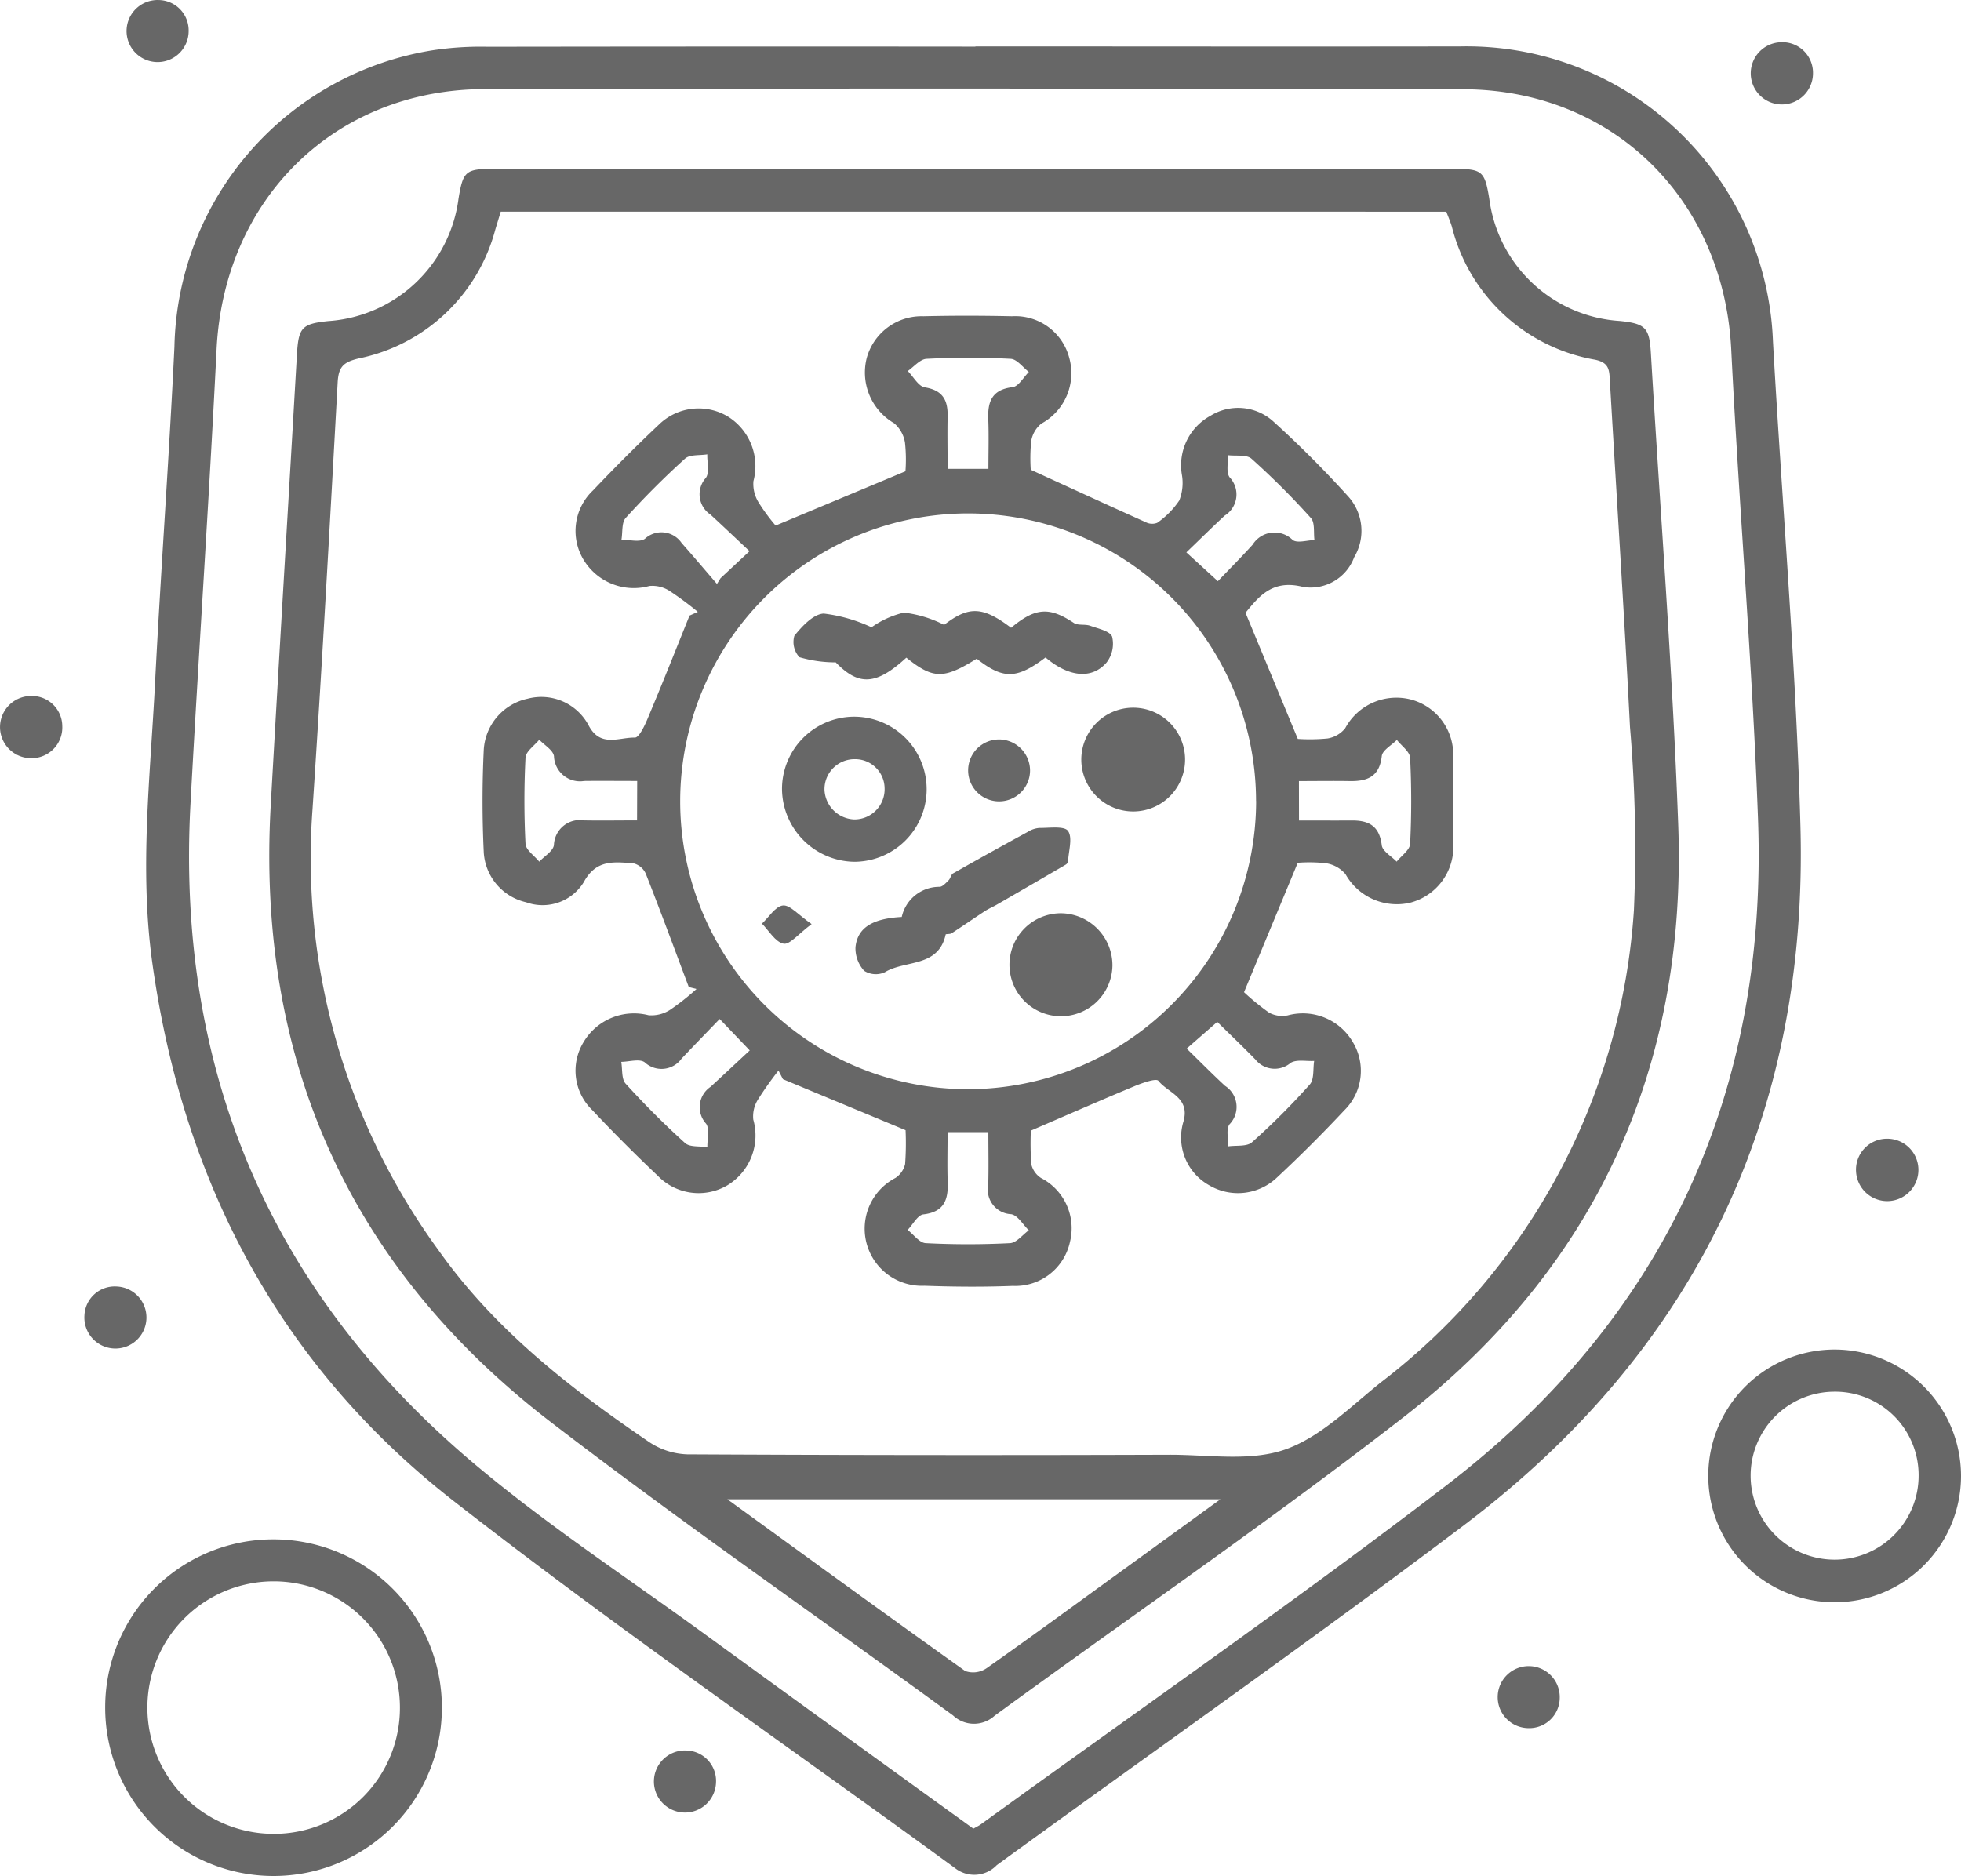
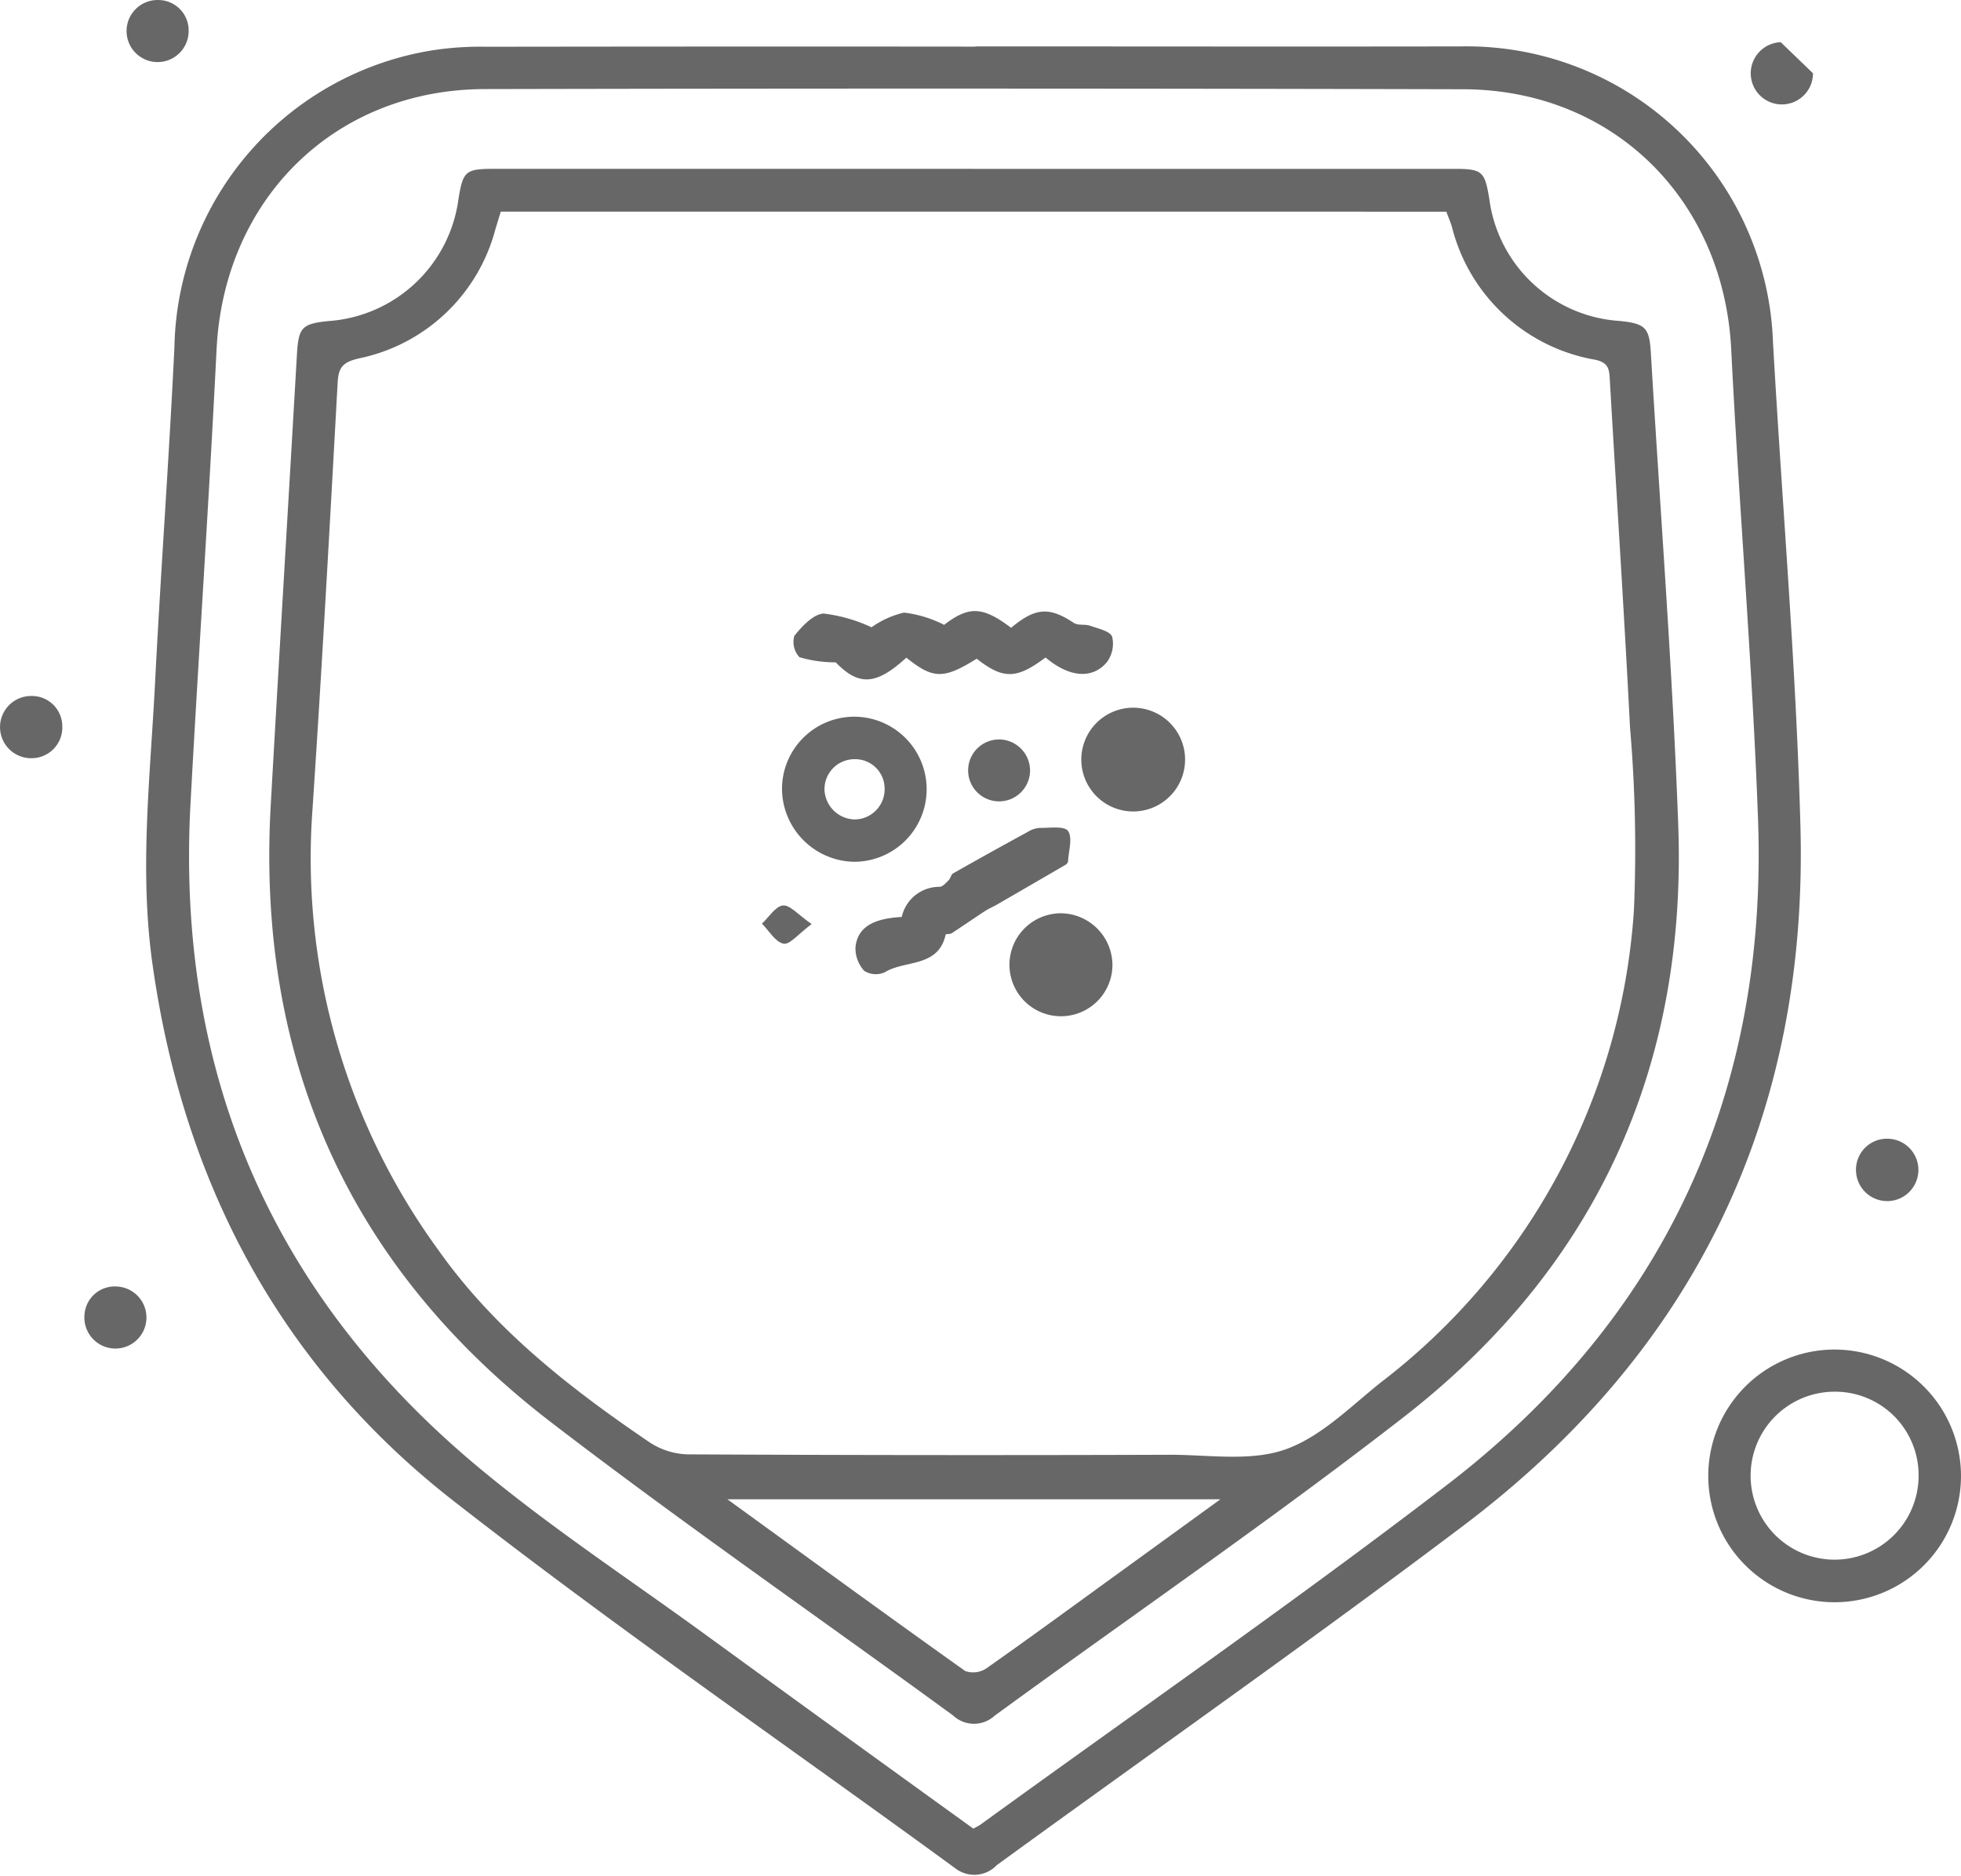
<svg xmlns="http://www.w3.org/2000/svg" width="100" height="95.681" viewBox="0 0 100 95.681">
  <g id="_9YCz2G.tif" data-name="9YCz2G.tif" transform="translate(-1225.632 -632.637)">
    <g id="Group_102" data-name="Group 102" transform="translate(1225.632 632.637)">
      <path id="Path_174" data-name="Path 174" d="M1302.591,643.623c8.245,0,16.49.014,24.734,0a15.636,15.636,0,0,1,15.933,15.053c.461,8.23,1.177,16.451,1.4,24.687.409,14.778-5.363,26.776-17.168,35.69-7.833,5.915-15.874,11.553-23.812,17.329a1.584,1.584,0,0,1-2.128.153c-8.535-6.234-17.252-12.233-25.58-18.732-8.862-6.915-13.794-16.267-15.353-27.416-.668-4.776-.107-9.518.135-14.271.292-5.726.715-11.446.99-17.173a15.636,15.636,0,0,1,13.217-15.13,16.34,16.34,0,0,1,2.785-.172q12.421-.019,24.842-.007Zm-.111,90.9c.162-.092.292-.151.4-.233,7.916-5.742,15.957-11.323,23.716-17.27,11.126-8.527,16.409-20,15.9-34-.292-7.983-.97-15.952-1.366-23.932-.379-7.651-6.016-13.261-13.668-13.28q-24.946-.063-49.891-.009c-7.663.018-13.3,5.613-13.68,13.272-.384,7.73-.912,15.453-1.33,23.181-.736,13.619,4.076,24.921,14.5,33.685,3.721,3.127,7.814,5.814,11.752,8.683Q1295.635,729.582,1302.479,734.518Z" transform="translate(-1252.847 -641.256)" fill="#676767" />
-       <path id="Path_175" data-name="Path 175" d="M1259.177,997.588a8.585,8.585,0,1,1-8.613,8.591A8.568,8.568,0,0,1,1259.177,997.588Zm6.417,8.569a6.439,6.439,0,1,0-6.4,6.451A6.419,6.419,0,0,0,1265.594,1006.157Z" transform="translate(-1245.2 -919.078)" fill="#676767" />
      <path id="Path_176" data-name="Path 176" d="M1643.461,959.04a6.444,6.444,0,1,1-6.406-6.45A6.454,6.454,0,0,1,1643.461,959.04Zm-6.482-4.3a4.283,4.283,0,1,0,4.32,4.275A4.258,4.258,0,0,0,1636.979,954.74Z" transform="translate(-1543.461 -883.76)" fill="#676767" />
-       <path id="Path_177" data-name="Path 177" d="M1582.214,1030.808a1.582,1.582,0,1,1,1.585-1.528A1.552,1.552,0,0,1,1582.214,1030.808Z" transform="translate(-1504.262 -942.669)" fill="#676767" />
-       <path id="Path_178" data-name="Path 178" d="M1383.8,1049.271a1.584,1.584,0,1,1-1.48-1.63A1.553,1.553,0,0,1,1383.8,1049.271Z" transform="translate(-1347.287 -958.361)" fill="#676767" />
      <path id="Path_179" data-name="Path 179" d="M1247.269,937.641a1.583,1.583,0,1,1-1.634,1.475A1.545,1.545,0,0,1,1247.269,937.641Z" transform="translate(-1241.329 -872.027)" fill="#676767" />
      <path id="Path_180" data-name="Path 180" d="M1667.151,902.606a1.591,1.591,0,1,1-1.558,1.68A1.579,1.579,0,0,1,1667.151,902.606Z" transform="translate(-1570.945 -844.529)" fill="#676767" />
      <path id="Path_181" data-name="Path 181" d="M1227.217,797.644a1.547,1.547,0,0,1,1.591,1.528,1.567,1.567,0,0,1-1.588,1.645,1.586,1.586,0,1,1,0-3.173Z" transform="translate(-1225.632 -762.147)" fill="#676767" />
-       <path id="Path_182" data-name="Path 182" d="M1643.81,644.227a1.587,1.587,0,1,1-1.643-1.585A1.559,1.559,0,0,1,1643.81,644.227Z" transform="translate(-1551.358 -640.489)" fill="#676767" />
+       <path id="Path_182" data-name="Path 182" d="M1643.81,644.227a1.587,1.587,0,1,1-1.643-1.585Z" transform="translate(-1551.358 -640.489)" fill="#676767" />
      <path id="Path_183" data-name="Path 183" d="M1258.8,634.239a1.583,1.583,0,1,1-1.511-1.6A1.551,1.551,0,0,1,1258.8,634.239Z" transform="translate(-1249.18 -632.637)" fill="#676767" />
      <path id="Path_184" data-name="Path 184" d="M1325.454,672.667q12.2,0,24.409,0c1.458,0,1.583.113,1.815,1.518a7.169,7.169,0,0,0,6.659,6.24c1.315.136,1.507.35,1.583,1.646.472,8.013,1.1,16.02,1.394,24.039.459,12.409-4.221,22.628-14.027,30.241-6.788,5.27-13.887,10.139-20.831,15.208a1.555,1.555,0,0,1-2.117-.008c-6.827-4.987-13.786-9.8-20.49-14.946-10.3-7.9-15.039-18.48-14.31-31.464.43-7.656.894-15.311,1.334-22.967.081-1.411.236-1.6,1.593-1.743a7.189,7.189,0,0,0,6.651-6.251c.233-1.4.357-1.514,1.821-1.514Q1313.2,672.664,1325.454,672.667Zm-24.185,2.183-.272.895a9.087,9.087,0,0,1-6.976,6.593c-.786.187-1.025.437-1.068,1.219-.4,7.264-.8,14.529-1.284,21.788a33.914,33.914,0,0,0,6.415,22.46c2.867,4.055,6.7,7.041,10.747,9.793a3.719,3.719,0,0,0,1.951.632q12.313.063,24.627.021c1.963,0,4.079.35,5.846-.263,1.813-.629,3.333-2.181,4.9-3.432a33.041,33.041,0,0,0,12.9-24.083,72.906,72.906,0,0,0-.2-9.333c-.3-5.905-.688-11.806-1.029-17.71-.03-.527-.049-.88-.754-1.029a9.137,9.137,0,0,1-7.3-6.782c-.078-.263-.19-.515-.284-.768Zm36.7,65.671h-25.143c4.187,3.038,8.141,5.922,12.129,8.76a1.215,1.215,0,0,0,1.077-.135c2.312-1.624,4.59-3.3,6.878-4.955Z" transform="translate(-1275.734 -664.055)" fill="#676767" />
-       <path id="Path_185" data-name="Path 185" d="M1354.947,718.2l6.621-2.767a7.978,7.978,0,0,0-.024-1.463,1.64,1.64,0,0,0-.556-.99,2.99,2.99,0,0,1-1.394-3.326,2.9,2.9,0,0,1,2.887-2.128c1.5-.036,3.011-.034,4.516,0a2.843,2.843,0,0,1,2.913,2.083A2.924,2.924,0,0,1,1368.5,713a1.444,1.444,0,0,0-.519.895,8.749,8.749,0,0,0-.023,1.461c2.065.945,3.966,1.82,5.875,2.678a.7.7,0,0,0,.573.027,4.328,4.328,0,0,0,1.125-1.138,2.434,2.434,0,0,0,.13-1.335,2.876,2.876,0,0,1,1.464-2.988,2.674,2.674,0,0,1,3.212.3c1.325,1.2,2.595,2.474,3.795,3.8a2.62,2.62,0,0,1,.318,3.117,2.371,2.371,0,0,1-2.6,1.515c-1.576-.408-2.267.5-2.941,1.317l2.667,6.434a9.314,9.314,0,0,0,1.516-.023,1.448,1.448,0,0,0,.9-.522,2.967,2.967,0,0,1,3.379-1.457,2.91,2.91,0,0,1,2.125,3q.026,2.15.006,4.3a2.943,2.943,0,0,1-2.2,3.056,3,3,0,0,1-3.294-1.457,1.637,1.637,0,0,0-.987-.555,7.707,7.707,0,0,0-1.448-.024l-2.739,6.6a12.369,12.369,0,0,0,1.278,1.043,1.407,1.407,0,0,0,.95.139,2.948,2.948,0,0,1,3.323,1.369,2.824,2.824,0,0,1-.436,3.471c-1.1,1.175-2.244,2.319-3.423,3.418a2.885,2.885,0,0,1-3.482.4,2.793,2.793,0,0,1-1.3-3.242c.35-1.232-.779-1.454-1.277-2.079-.113-.141-.79.1-1.169.253-1.71.711-3.406,1.456-5.335,2.287a14.9,14.9,0,0,0,.023,1.717,1.148,1.148,0,0,0,.495.7,2.884,2.884,0,0,1,1.475,3.266,2.851,2.851,0,0,1-2.911,2.237c-1.5.059-3.011.047-4.515-.007a2.915,2.915,0,0,1-1.469-5.5,1.174,1.174,0,0,0,.49-.709,14.564,14.564,0,0,0,.023-1.727l-6.253-2.6-.227-.44a17.452,17.452,0,0,0-1.054,1.489,1.614,1.614,0,0,0-.232,1.01,2.971,2.971,0,0,1-1.307,3.346,2.894,2.894,0,0,1-3.56-.475c-1.143-1.085-2.26-2.2-3.34-3.35a2.794,2.794,0,0,1-.453-3.462,2.988,2.988,0,0,1,3.323-1.379,1.765,1.765,0,0,0,1.1-.28,12.439,12.439,0,0,0,1.342-1.059l-.394-.1c-.726-1.93-1.438-3.865-2.194-5.783a.947.947,0,0,0-.641-.53c-.961-.058-1.883-.22-2.524.969a2.462,2.462,0,0,1-2.937,1.02,2.779,2.779,0,0,1-2.158-2.529c-.084-1.752-.084-3.513,0-5.265a2.837,2.837,0,0,1,2.233-2.586,2.729,2.729,0,0,1,3.114,1.361c.6,1.146,1.557.6,2.354.622.228.007.534-.672.7-1.079.718-1.706,1.4-3.429,2.091-5.145l.424-.189a16.36,16.36,0,0,0-1.453-1.076,1.622,1.622,0,0,0-1.019-.245,2.994,2.994,0,0,1-3.347-1.323,2.844,2.844,0,0,1,.474-3.552c1.085-1.143,2.2-2.263,3.347-3.343a2.9,2.9,0,0,1,3.568-.4,2.979,2.979,0,0,1,1.265,3.272,1.782,1.782,0,0,0,.27,1.095A9.871,9.871,0,0,0,1354.947,718.2Zm24.5,14.048a14.683,14.683,0,1,0-14.7,14.7A14.719,14.719,0,0,0,1379.451,732.25Zm-15.73,16.89c0,.92-.023,1.739.006,2.556.032.9-.187,1.518-1.243,1.64-.292.034-.532.515-.8.791.307.236.6.658.921.675a41.873,41.873,0,0,0,4.3,0c.33-.017.639-.427.958-.656-.3-.286-.56-.763-.9-.821a1.247,1.247,0,0,1-1.169-1.487c.026-.885.006-1.771.006-2.7Zm13.782-28.1c.6-.626,1.2-1.229,1.772-1.861a1.316,1.316,0,0,1,2.042-.242c.236.179.735.013,1.113.006-.053-.382.032-.887-.182-1.124a39.224,39.224,0,0,0-3.026-3.023c-.255-.227-.8-.13-1.209-.182.023.384-.1.877.094,1.132a1.27,1.27,0,0,1-.259,1.952c-.644.6-1.27,1.217-1.951,1.872Zm-1.59,23.839c.729.712,1.33,1.321,1.957,1.9a1.274,1.274,0,0,1,.23,1.958c-.19.251-.057.746-.072,1.13.412-.061.953.022,1.214-.21a35.582,35.582,0,0,0,2.95-2.949c.232-.26.156-.793.222-1.2-.406.025-.9-.089-1.2.1a1.256,1.256,0,0,1-1.8-.177c-.66-.674-1.343-1.326-1.941-1.914Zm-23.815-1.51c-.708.736-1.33,1.374-1.942,2.021a1.26,1.26,0,0,1-1.885.185c-.268-.189-.787-.024-1.192-.02.067.378.006.873.224,1.113.959,1.057,1.972,2.072,3.032,3.029.243.22.75.148,1.136.21-.012-.408.129-.923-.066-1.2a1.25,1.25,0,0,1,.227-1.878c.674-.618,1.339-1.244,2-1.857Zm1.523-23.86c-.688-.646-1.334-1.26-1.99-1.864a1.247,1.247,0,0,1-.237-1.874c.2-.281.059-.794.073-1.2-.384.064-.887,0-1.131.215-1.058.956-2.069,1.969-3.027,3.025-.217.24-.153.734-.219,1.111.4,0,.92.148,1.194-.043a1.243,1.243,0,0,1,1.876.216c.609.686,1.2,1.389,1.8,2.084l.183-.292Zm-5.729,11.72c-.928,0-1.812-.01-2.7,0a1.327,1.327,0,0,1-1.543-1.265c-.048-.311-.49-.561-.751-.839-.244.3-.683.6-.7.911a42.9,42.9,0,0,0,0,4.4c.016.314.456.607.7.909.26-.279.7-.531.748-.843a1.325,1.325,0,0,1,1.545-1.262c.884.015,1.768,0,2.694,0Zm15.828-15.92h2.083c0-.89.026-1.709-.007-2.525-.037-.906.187-1.515,1.24-1.64.3-.036.554-.5.829-.776-.307-.233-.605-.651-.924-.668-1.428-.074-2.865-.073-4.294,0-.328.016-.638.4-.956.621.288.291.543.781.869.834.923.149,1.182.661,1.163,1.49C1363.7,713.529,1363.719,714.414,1363.719,715.312Zm17.921,17.936c.929,0,1.811.006,2.693,0s1.409.291,1.527,1.262c.037.305.494.56.76.837.24-.3.67-.594.686-.906.074-1.461.073-2.929,0-4.39-.016-.315-.439-.609-.675-.913-.269.274-.737.525-.77.825-.116,1.045-.73,1.29-1.624,1.275-.87-.014-1.741,0-2.6,0Z" transform="translate(-1315.395 -691.396)" fill="#676767" />
      <path id="Path_186" data-name="Path 186" d="M1424.776,778.368c1.249-1.044,1.956-1.074,3.2-.248.214.142.57.05.833.144.4.144,1.014.271,1.12.558a1.564,1.564,0,0,1-.28,1.312c-.757.884-1.946.742-3.116-.253-1.477,1.112-2.159,1.124-3.51.063-1.69,1.053-2.219,1.045-3.589-.053-1.558,1.431-2.437,1.438-3.6.24a6.523,6.523,0,0,1-1.852-.264,1.142,1.142,0,0,1-.259-1.088c.391-.489.97-1.113,1.5-1.137a8.014,8.014,0,0,1,2.436.7,4.7,4.7,0,0,1,1.653-.749,6.066,6.066,0,0,1,2.049.625C1422.61,777.26,1423.309,777.256,1424.776,778.368Z" transform="translate(-1373.216 -746.349)" fill="#676767" />
      <path id="Path_187" data-name="Path 187" d="M1414.675,802.55a3.7,3.7,0,1,1,.006,7.4,3.744,3.744,0,0,1-3.679-3.708A3.688,3.688,0,0,1,1414.675,802.55Zm1.559,3.667a1.5,1.5,0,0,0-1.5-1.5,1.533,1.533,0,0,0-1.566,1.557,1.58,1.58,0,0,0,1.518,1.516A1.54,1.54,0,0,0,1416.235,806.217Z" transform="translate(-1371.124 -765.997)" fill="#676767" />
      <path id="Path_188" data-name="Path 188" d="M1430.76,833.377a1.961,1.961,0,0,1,1.925-1.537c.158,0,.328-.2.465-.333.1-.1.122-.292.231-.354q1.893-1.074,3.806-2.115a1.283,1.283,0,0,1,.577-.2c.514.005,1.289-.114,1.476.154.244.35.026,1.025,0,1.56a.265.265,0,0,1-.13.165q-1.758,1.026-3.521,2.043c-.2.113-.406.2-.6.326-.566.37-1.121.757-1.689,1.125-.082.053-.289.023-.3.062-.373,1.7-2.071,1.287-3.1,1.922a1.109,1.109,0,0,1-1.054-.07,1.7,1.7,0,0,1-.445-1.2C1428.5,833.919,1429.279,833.456,1430.76,833.377Z" transform="translate(-1384.776 -786.61)" fill="#676767" />
      <path id="Path_189" data-name="Path 189" d="M1484.663,805.716a2.646,2.646,0,1,1,2.609-2.709A2.647,2.647,0,0,1,1484.663,805.716Z" transform="translate(-1426.84 -764.33)" fill="#676767" />
      <path id="Path_190" data-name="Path 190" d="M1470.175,851.843a2.626,2.626,0,1,1-2.623-2.686A2.654,2.654,0,0,1,1470.175,851.843Z" transform="translate(-1413.447 -802.578)" fill="#676767" />
      <path id="Path_191" data-name="Path 191" d="M1458.289,809.54a1.579,1.579,0,1,1-1.535-1.594A1.59,1.59,0,0,1,1458.289,809.54Z" transform="translate(-1405.762 -770.232)" fill="#676767" />
      <path id="Path_192" data-name="Path 192" d="M1408.783,848.265c-.677.5-1.119,1.067-1.434,1-.418-.084-.738-.659-1.1-1.023.356-.33.688-.886,1.073-.926C1407.682,847.283,1408.1,847.794,1408.783,848.265Z" transform="translate(-1367.394 -801.135)" fill="#676767" />
    </g>
  </g>
</svg>